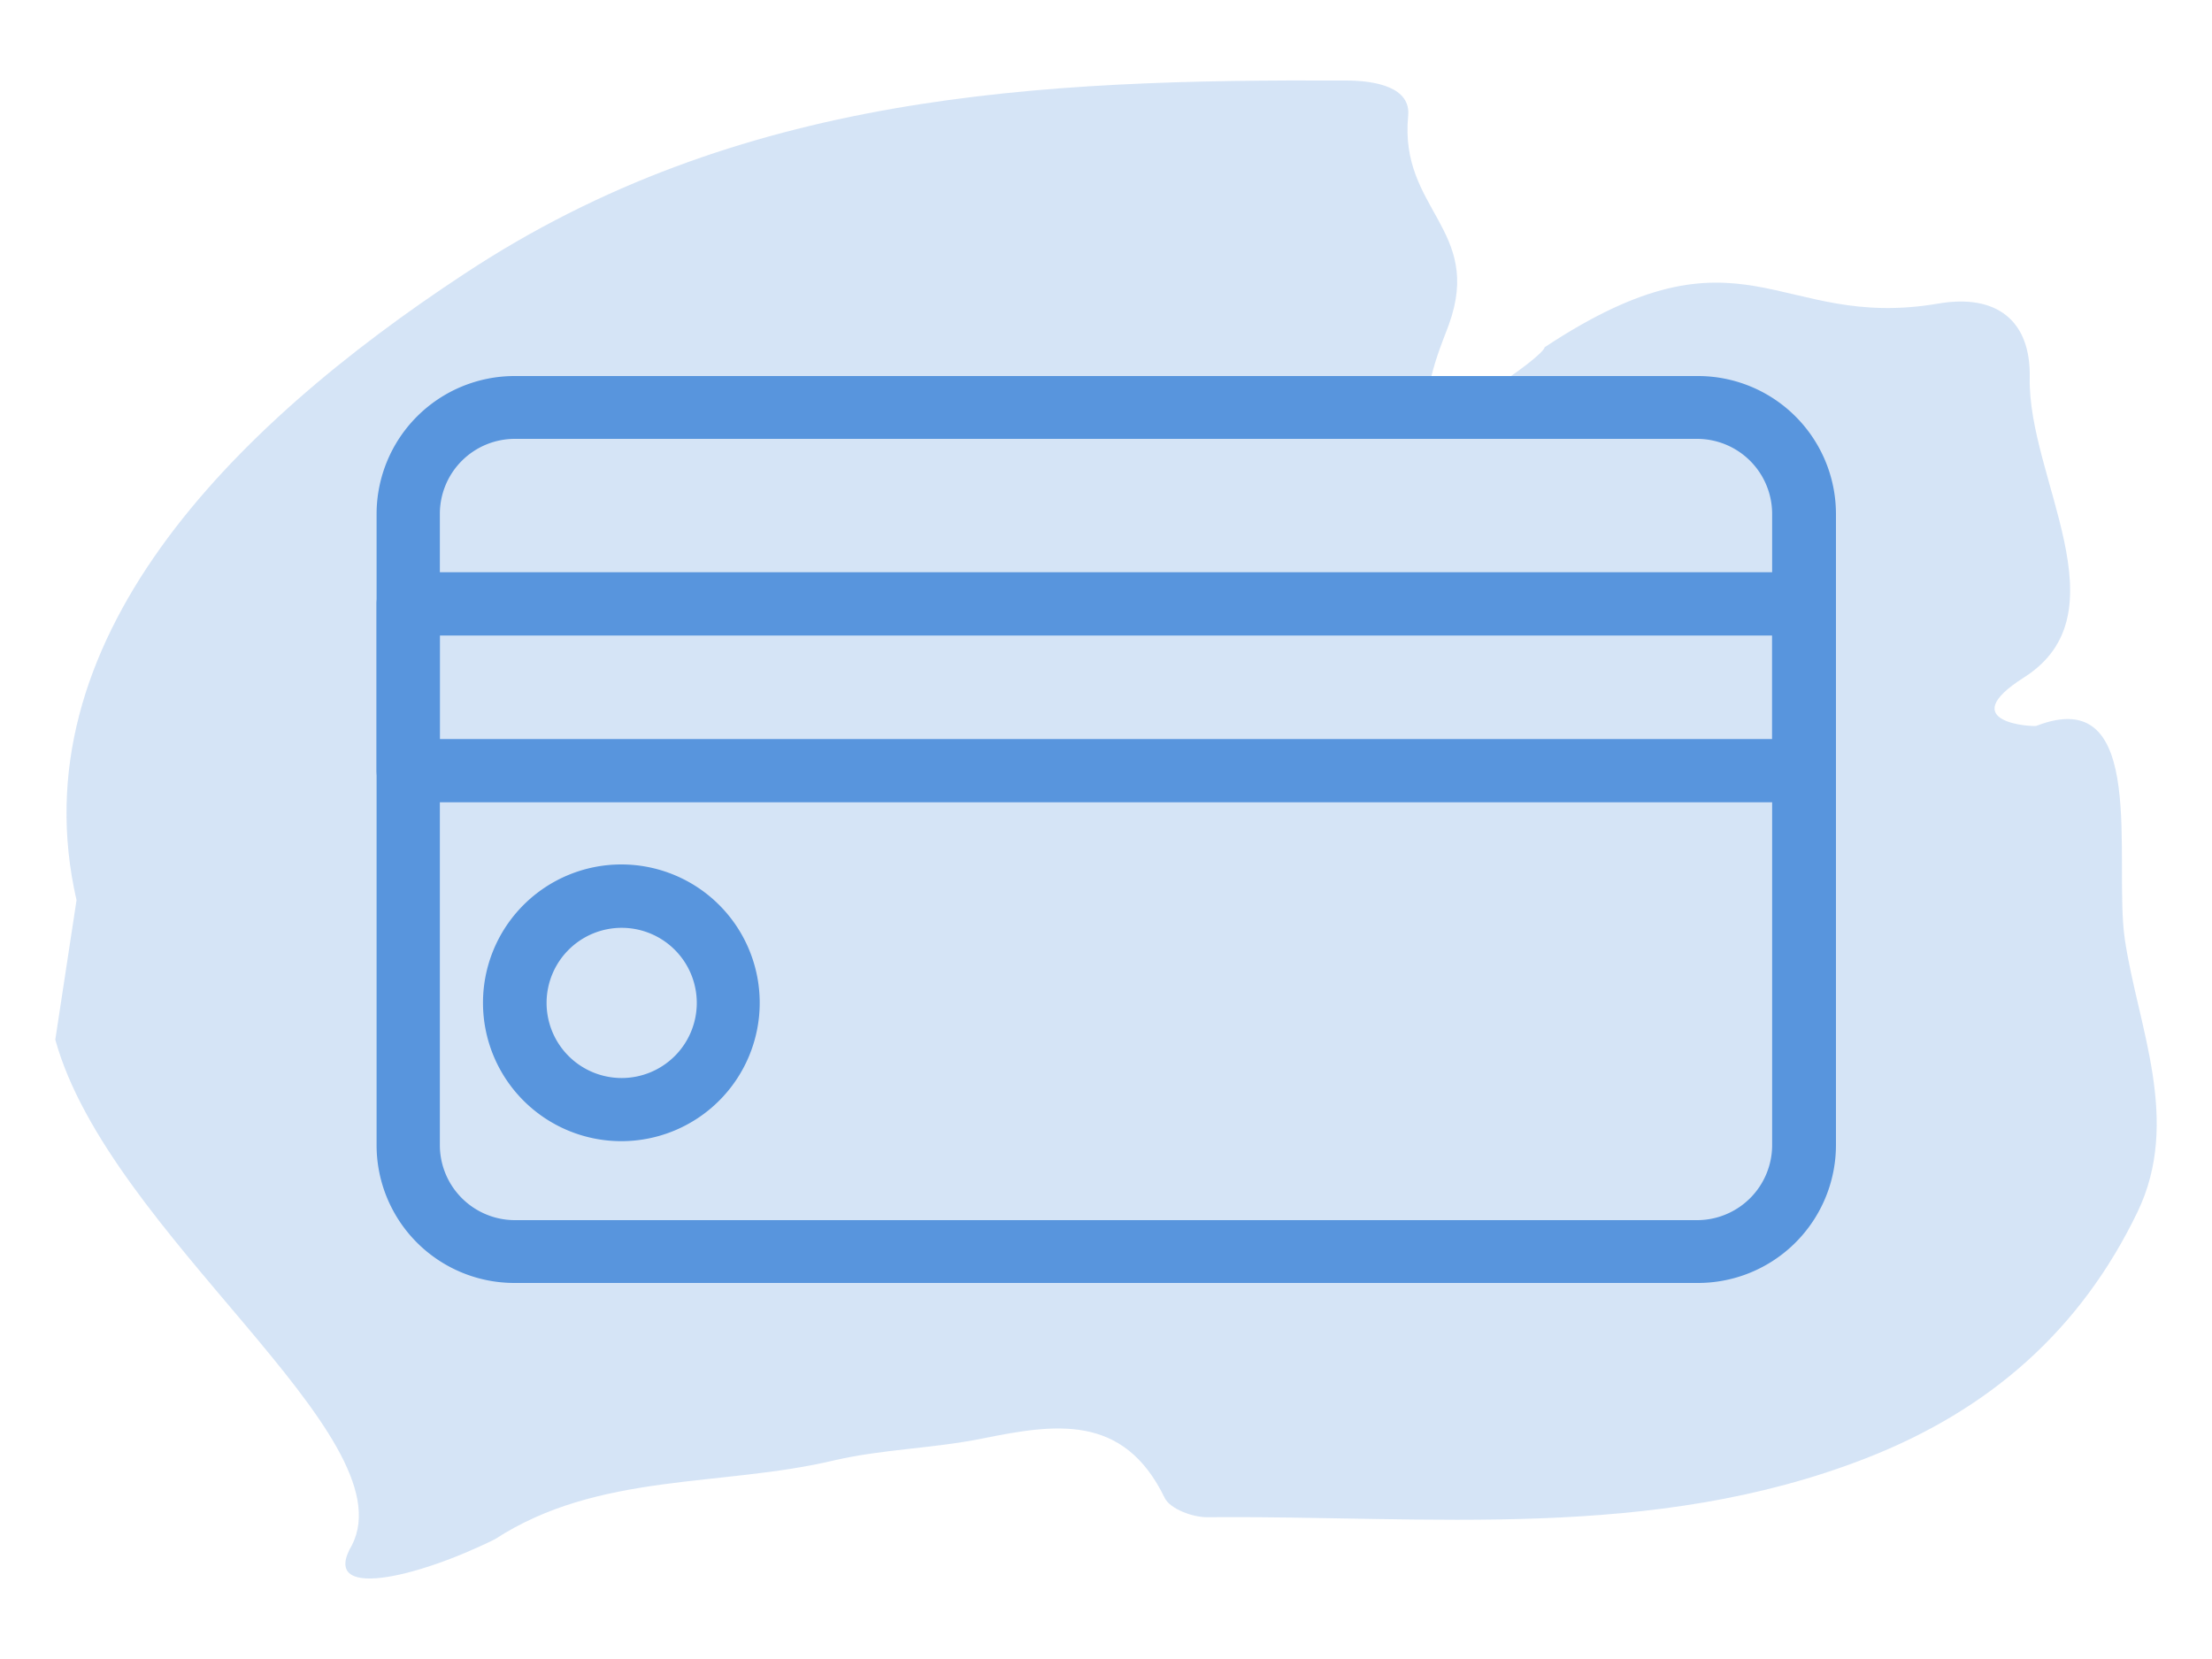
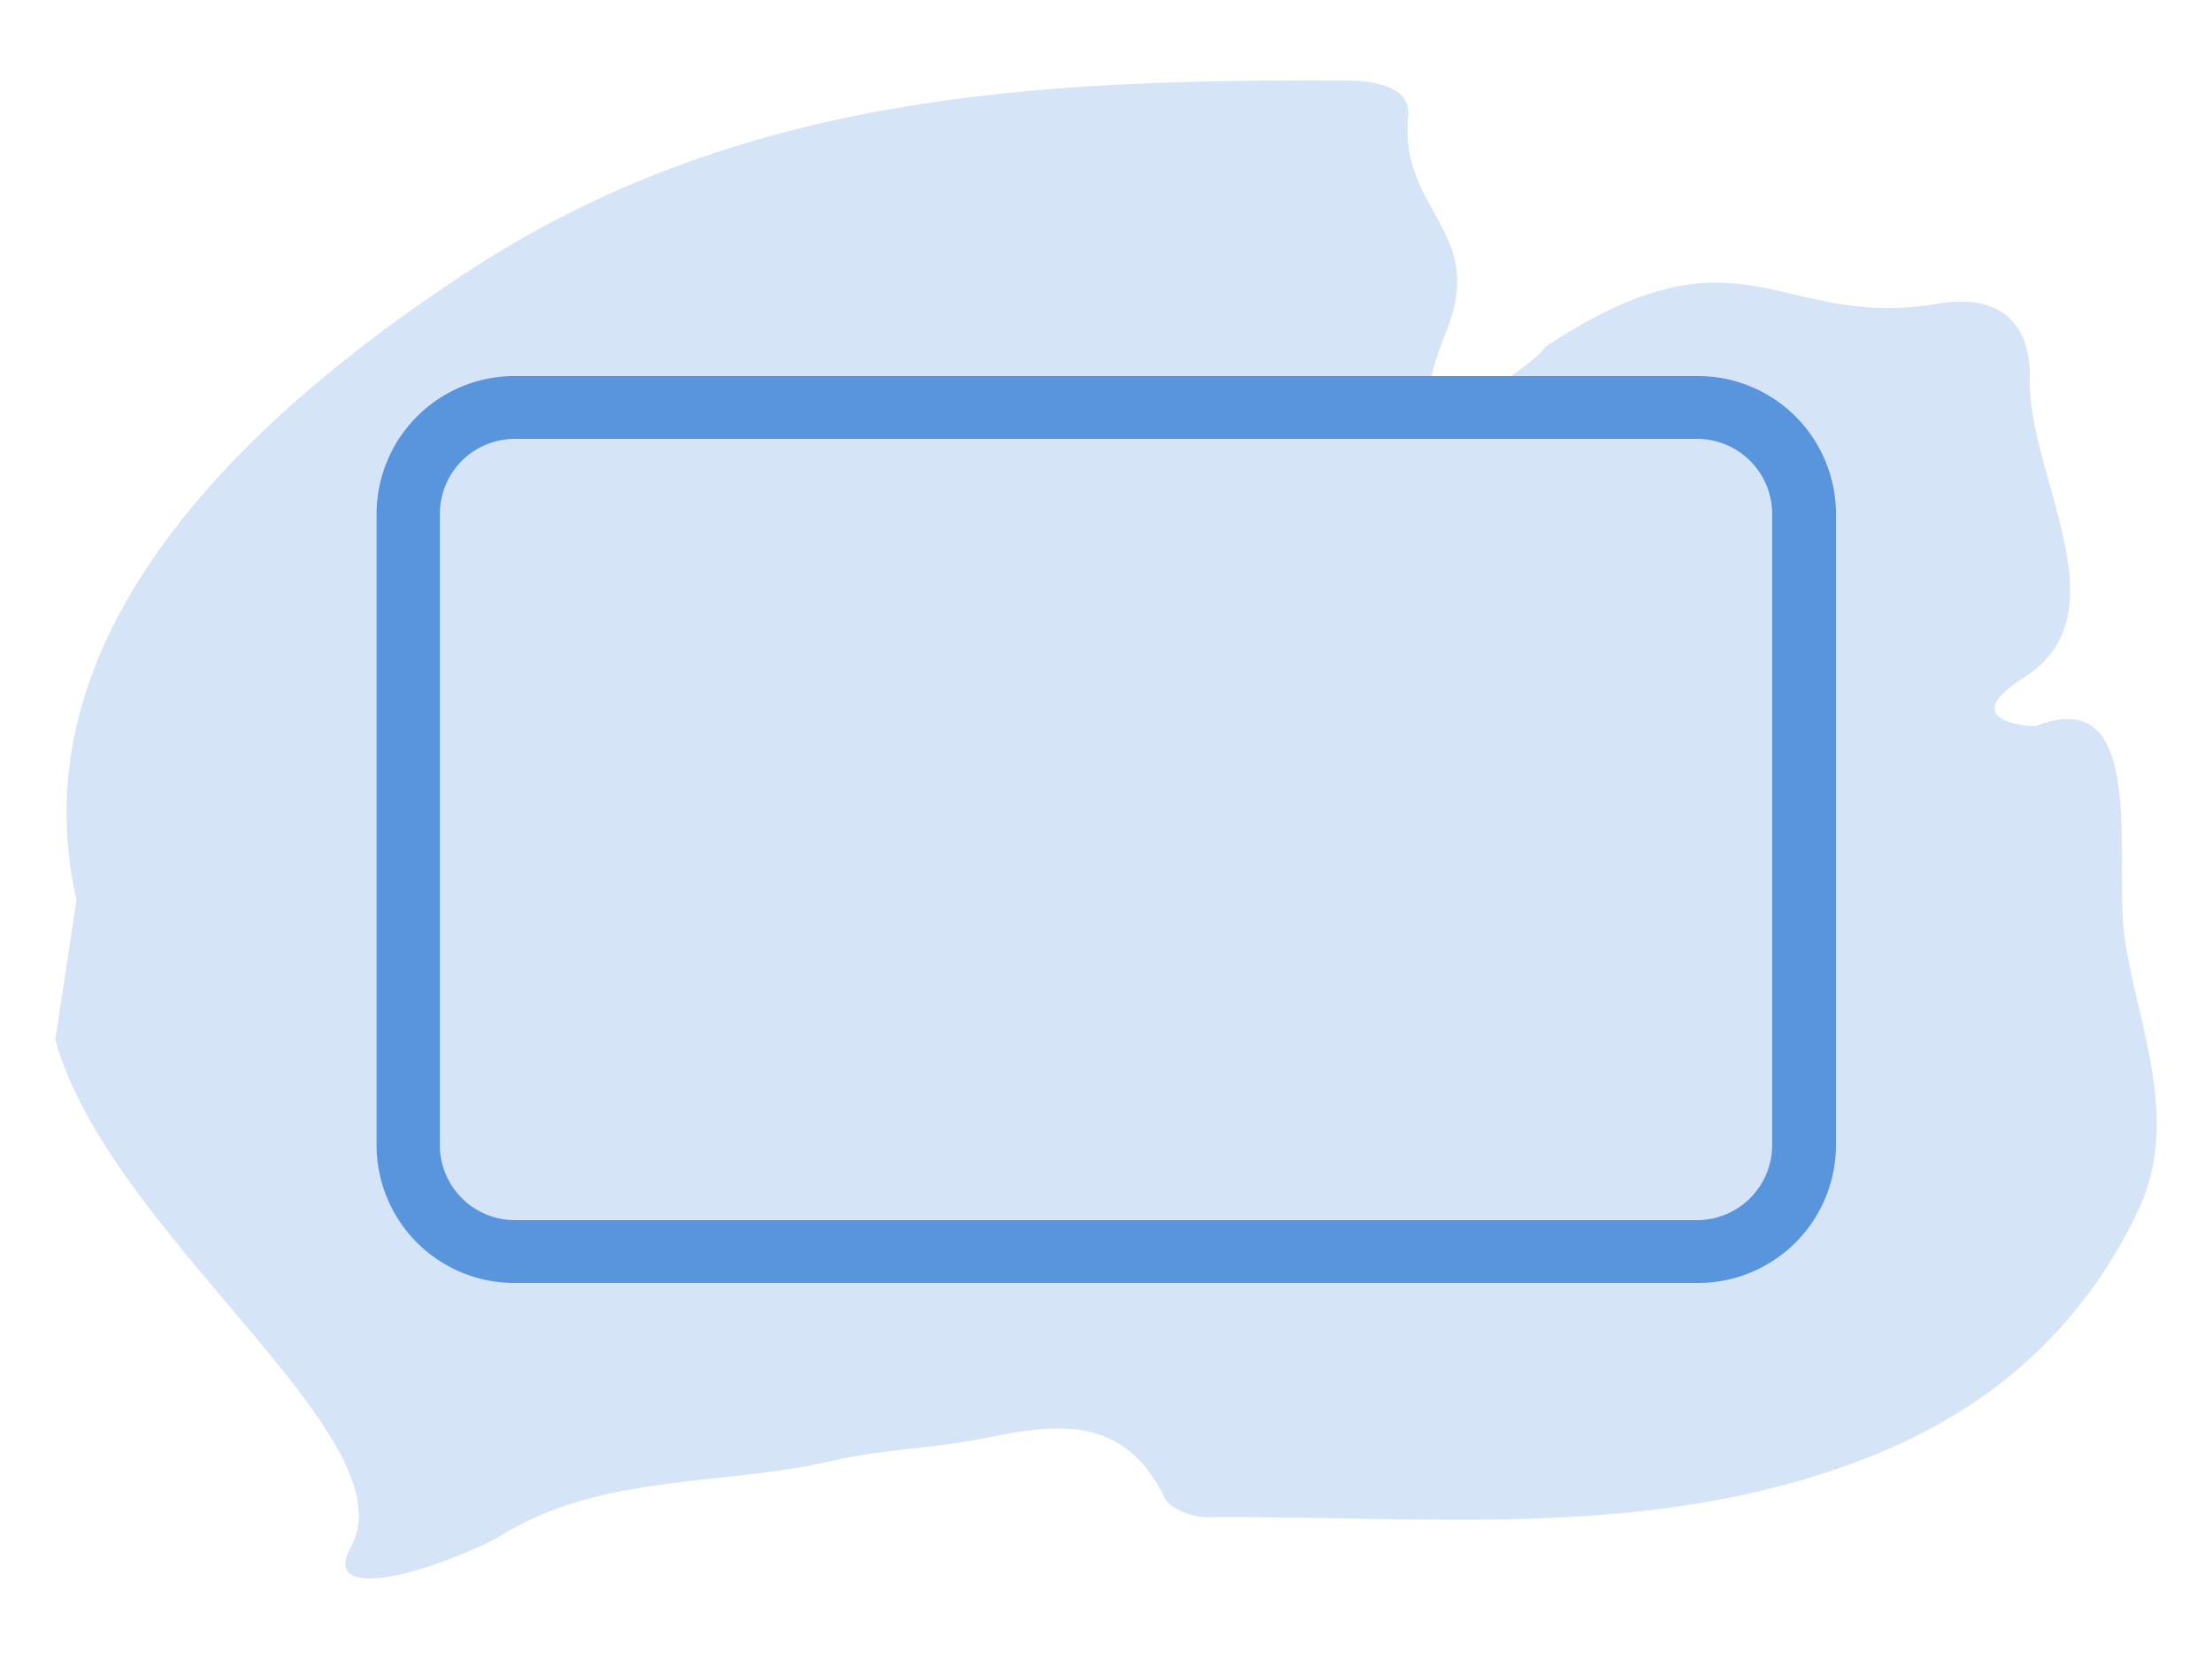
<svg xmlns="http://www.w3.org/2000/svg" id="Layer_1" data-name="Layer 1" viewBox="0 0 200 150">
  <defs>
    <style>.cls-1,.cls-2{fill:#5895dd;}.cls-1{opacity:0.25;}</style>
  </defs>
  <title>icons</title>
  <path class="cls-1" d="M192.12,84.94c-1.06-7.1,2.21-23.28-8-19.31-.25.1-7.59-.27-1.13-4.37,9.19-5.83.34-18.08.53-27.1.11-5.18-3-7.62-8.28-6.71-14.63,2.5-17.5-8-35.57,3.94-.24,1-8.91,6.79-9.88,6.25-1.91-1.08.94-7.43,1.22-8.32,3.09-8.59-4.51-10.39-3.69-18.84.26-2.62-3-3.19-5.58-3.2C93.86,7.16,66.8,8.38,42,24.75,20.83,38.66,1.56,58.06,6.92,81.39L5,94c4.85,17.57,31.84,35.78,26.83,45.69-3,5.07,5.82,3,12.92-.52,9.37-6.09,20.49-4.7,30.72-7.14,4.33-1,8.89-1.07,13.27-1.95,6.6-1.33,12.84-2.35,16.57,5.36.49,1,2.55,1.76,3.87,1.74,20-.17,40.16,2.23,59.56-5.34,11.15-4.36,19.37-11.56,24.53-22.27C197.25,101.29,193.28,92.78,192.12,84.94Z" />
  <path class="cls-2" d="M153.45,116H46.55a12.46,12.46,0,0,1-12.5-12.51V46.46A12.48,12.48,0,0,1,46.55,34h106.9A12.48,12.48,0,0,1,166,46.46v57.07A12.48,12.48,0,0,1,153.45,116ZM46.55,39.68a6.78,6.78,0,0,0-6.78,6.78v57.07a6.79,6.79,0,0,0,6.78,6.79h106.9a6.79,6.79,0,0,0,6.78-6.79V46.46a6.79,6.79,0,0,0-6.78-6.78Z" />
-   <path class="cls-2" d="M163.09,72.54H36.91a2.86,2.86,0,0,1-2.86-2.86V54.6a2.86,2.86,0,0,1,2.86-2.86H163.09A2.86,2.86,0,0,1,166,54.6V69.68A2.86,2.86,0,0,1,163.09,72.54ZM39.77,66.82H160.23V57.46H39.77Z" />
-   <path class="cls-2" d="M56.2,103.18a12.51,12.51,0,1,1,12.49-12.5A12.51,12.51,0,0,1,56.2,103.18Zm0-19.29A6.79,6.79,0,1,0,63,90.68,6.79,6.79,0,0,0,56.2,83.89Z" />
</svg>